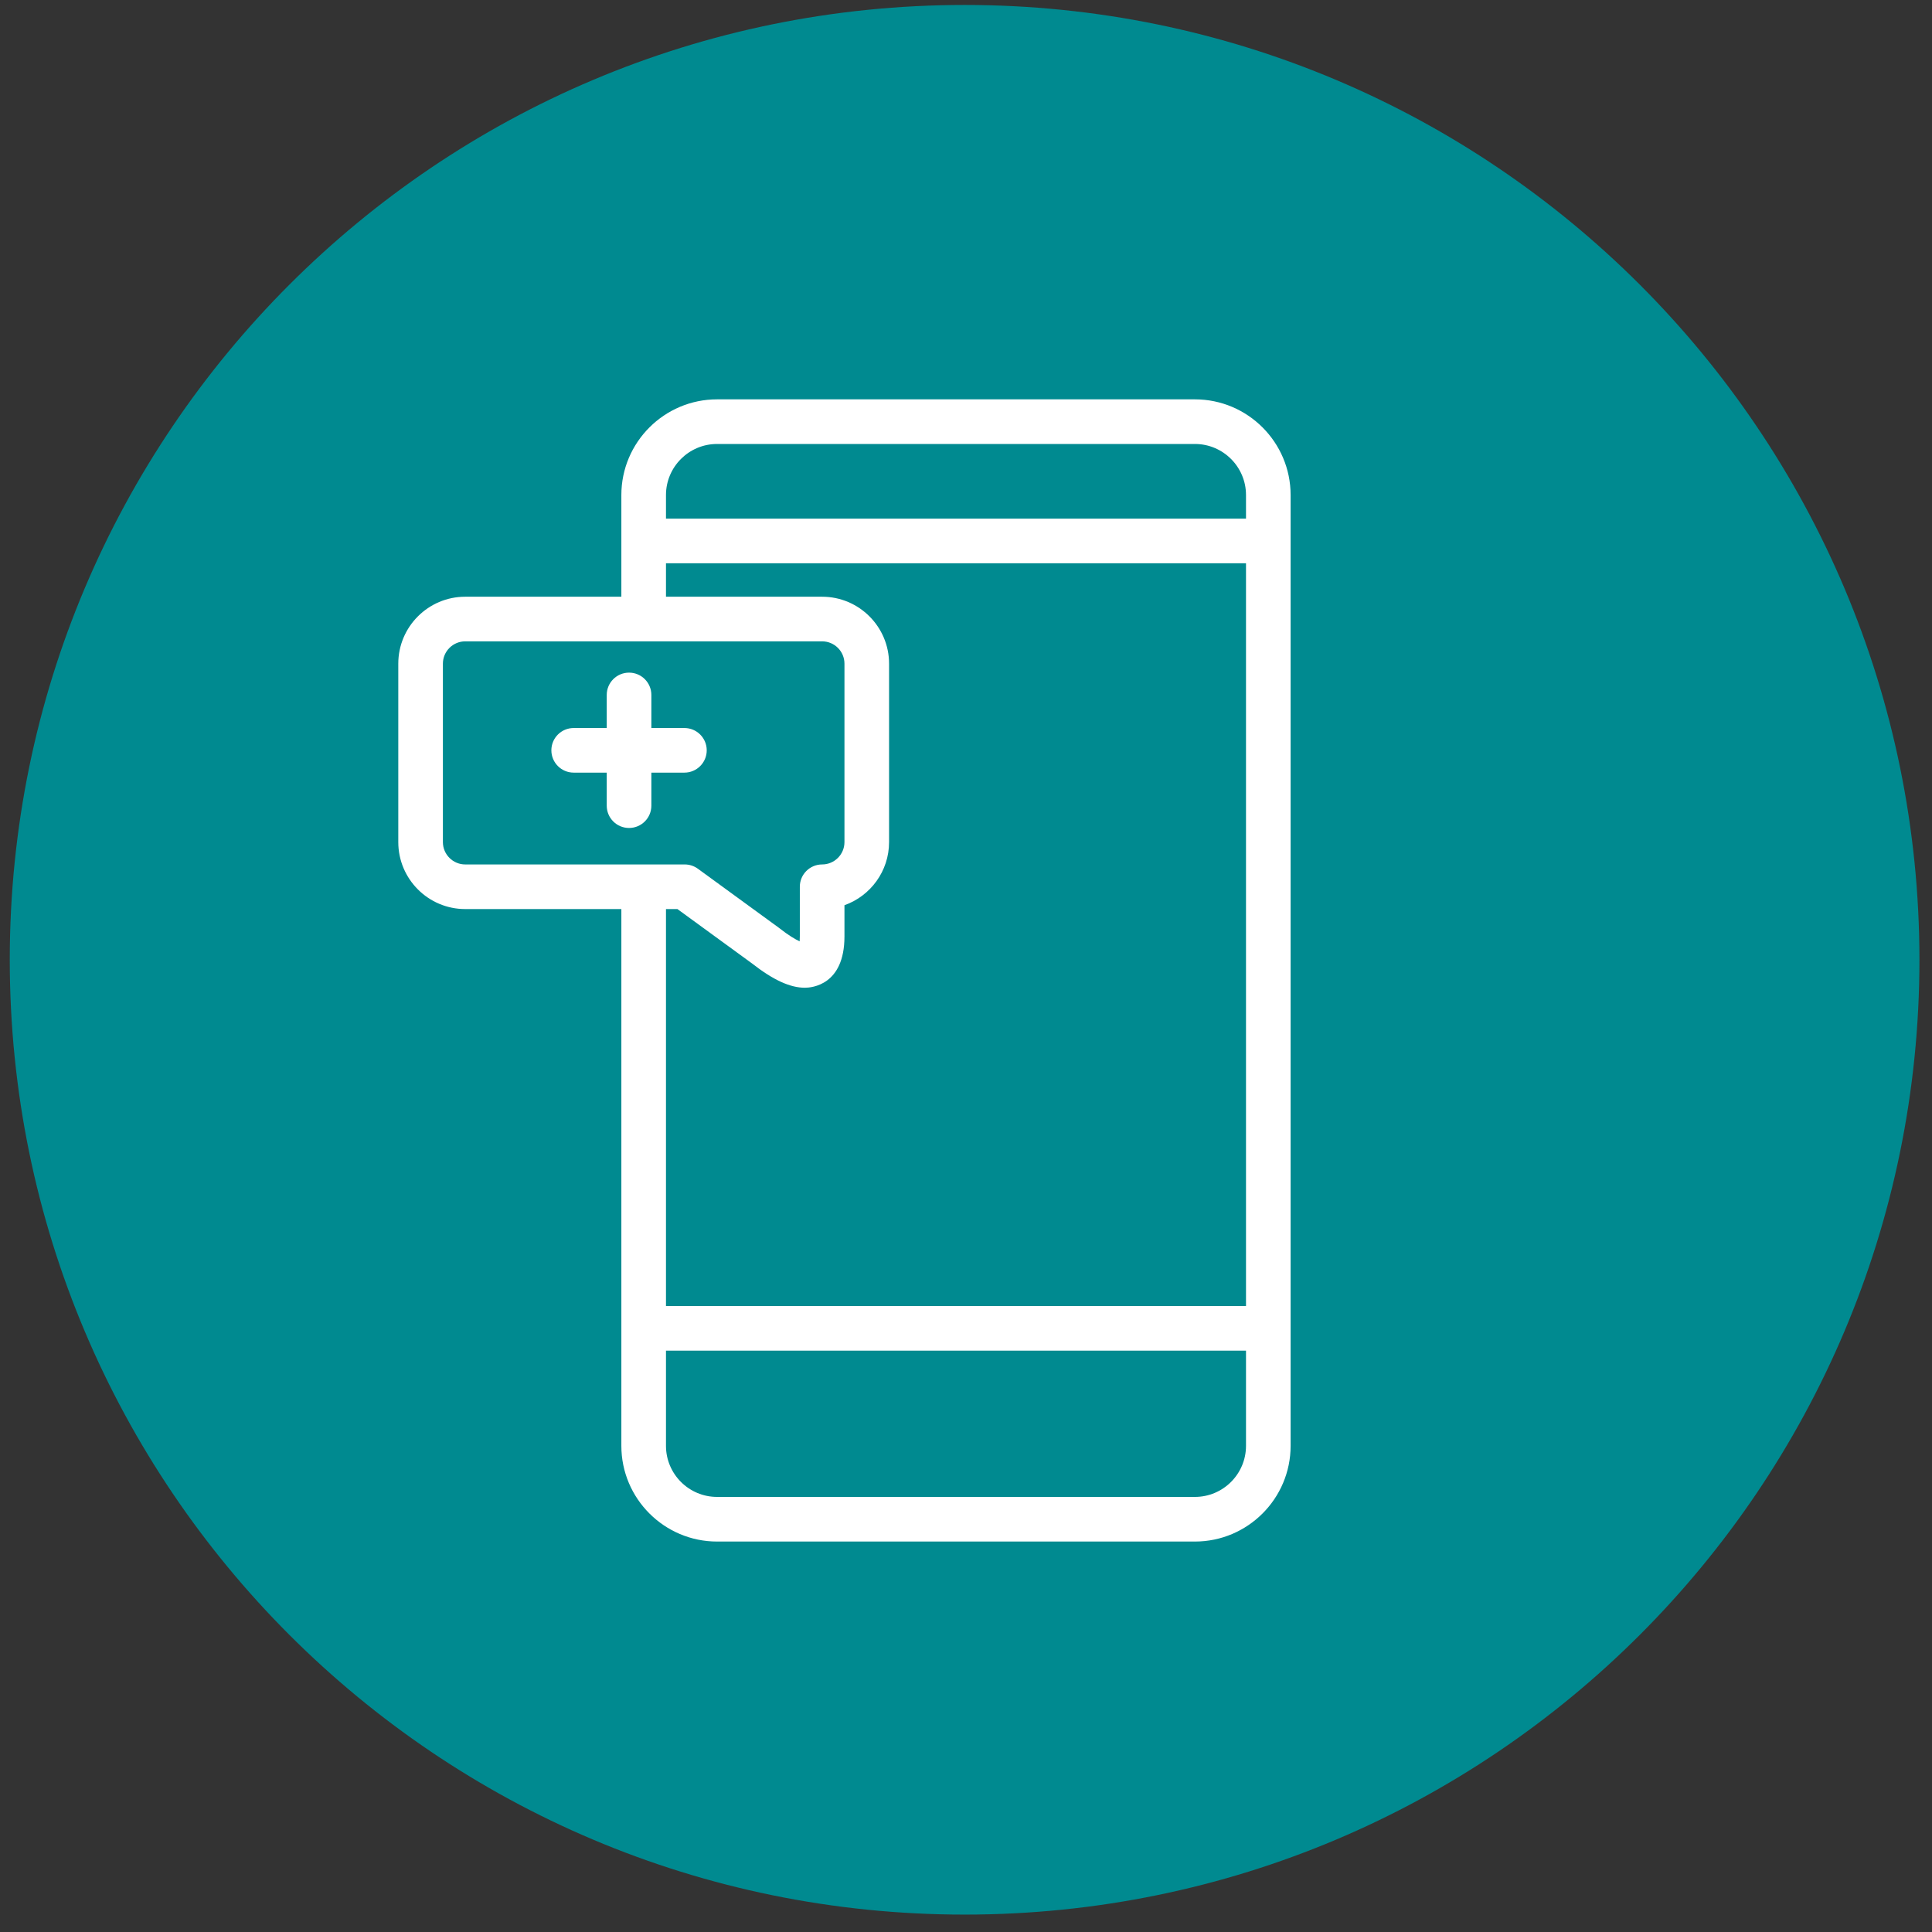
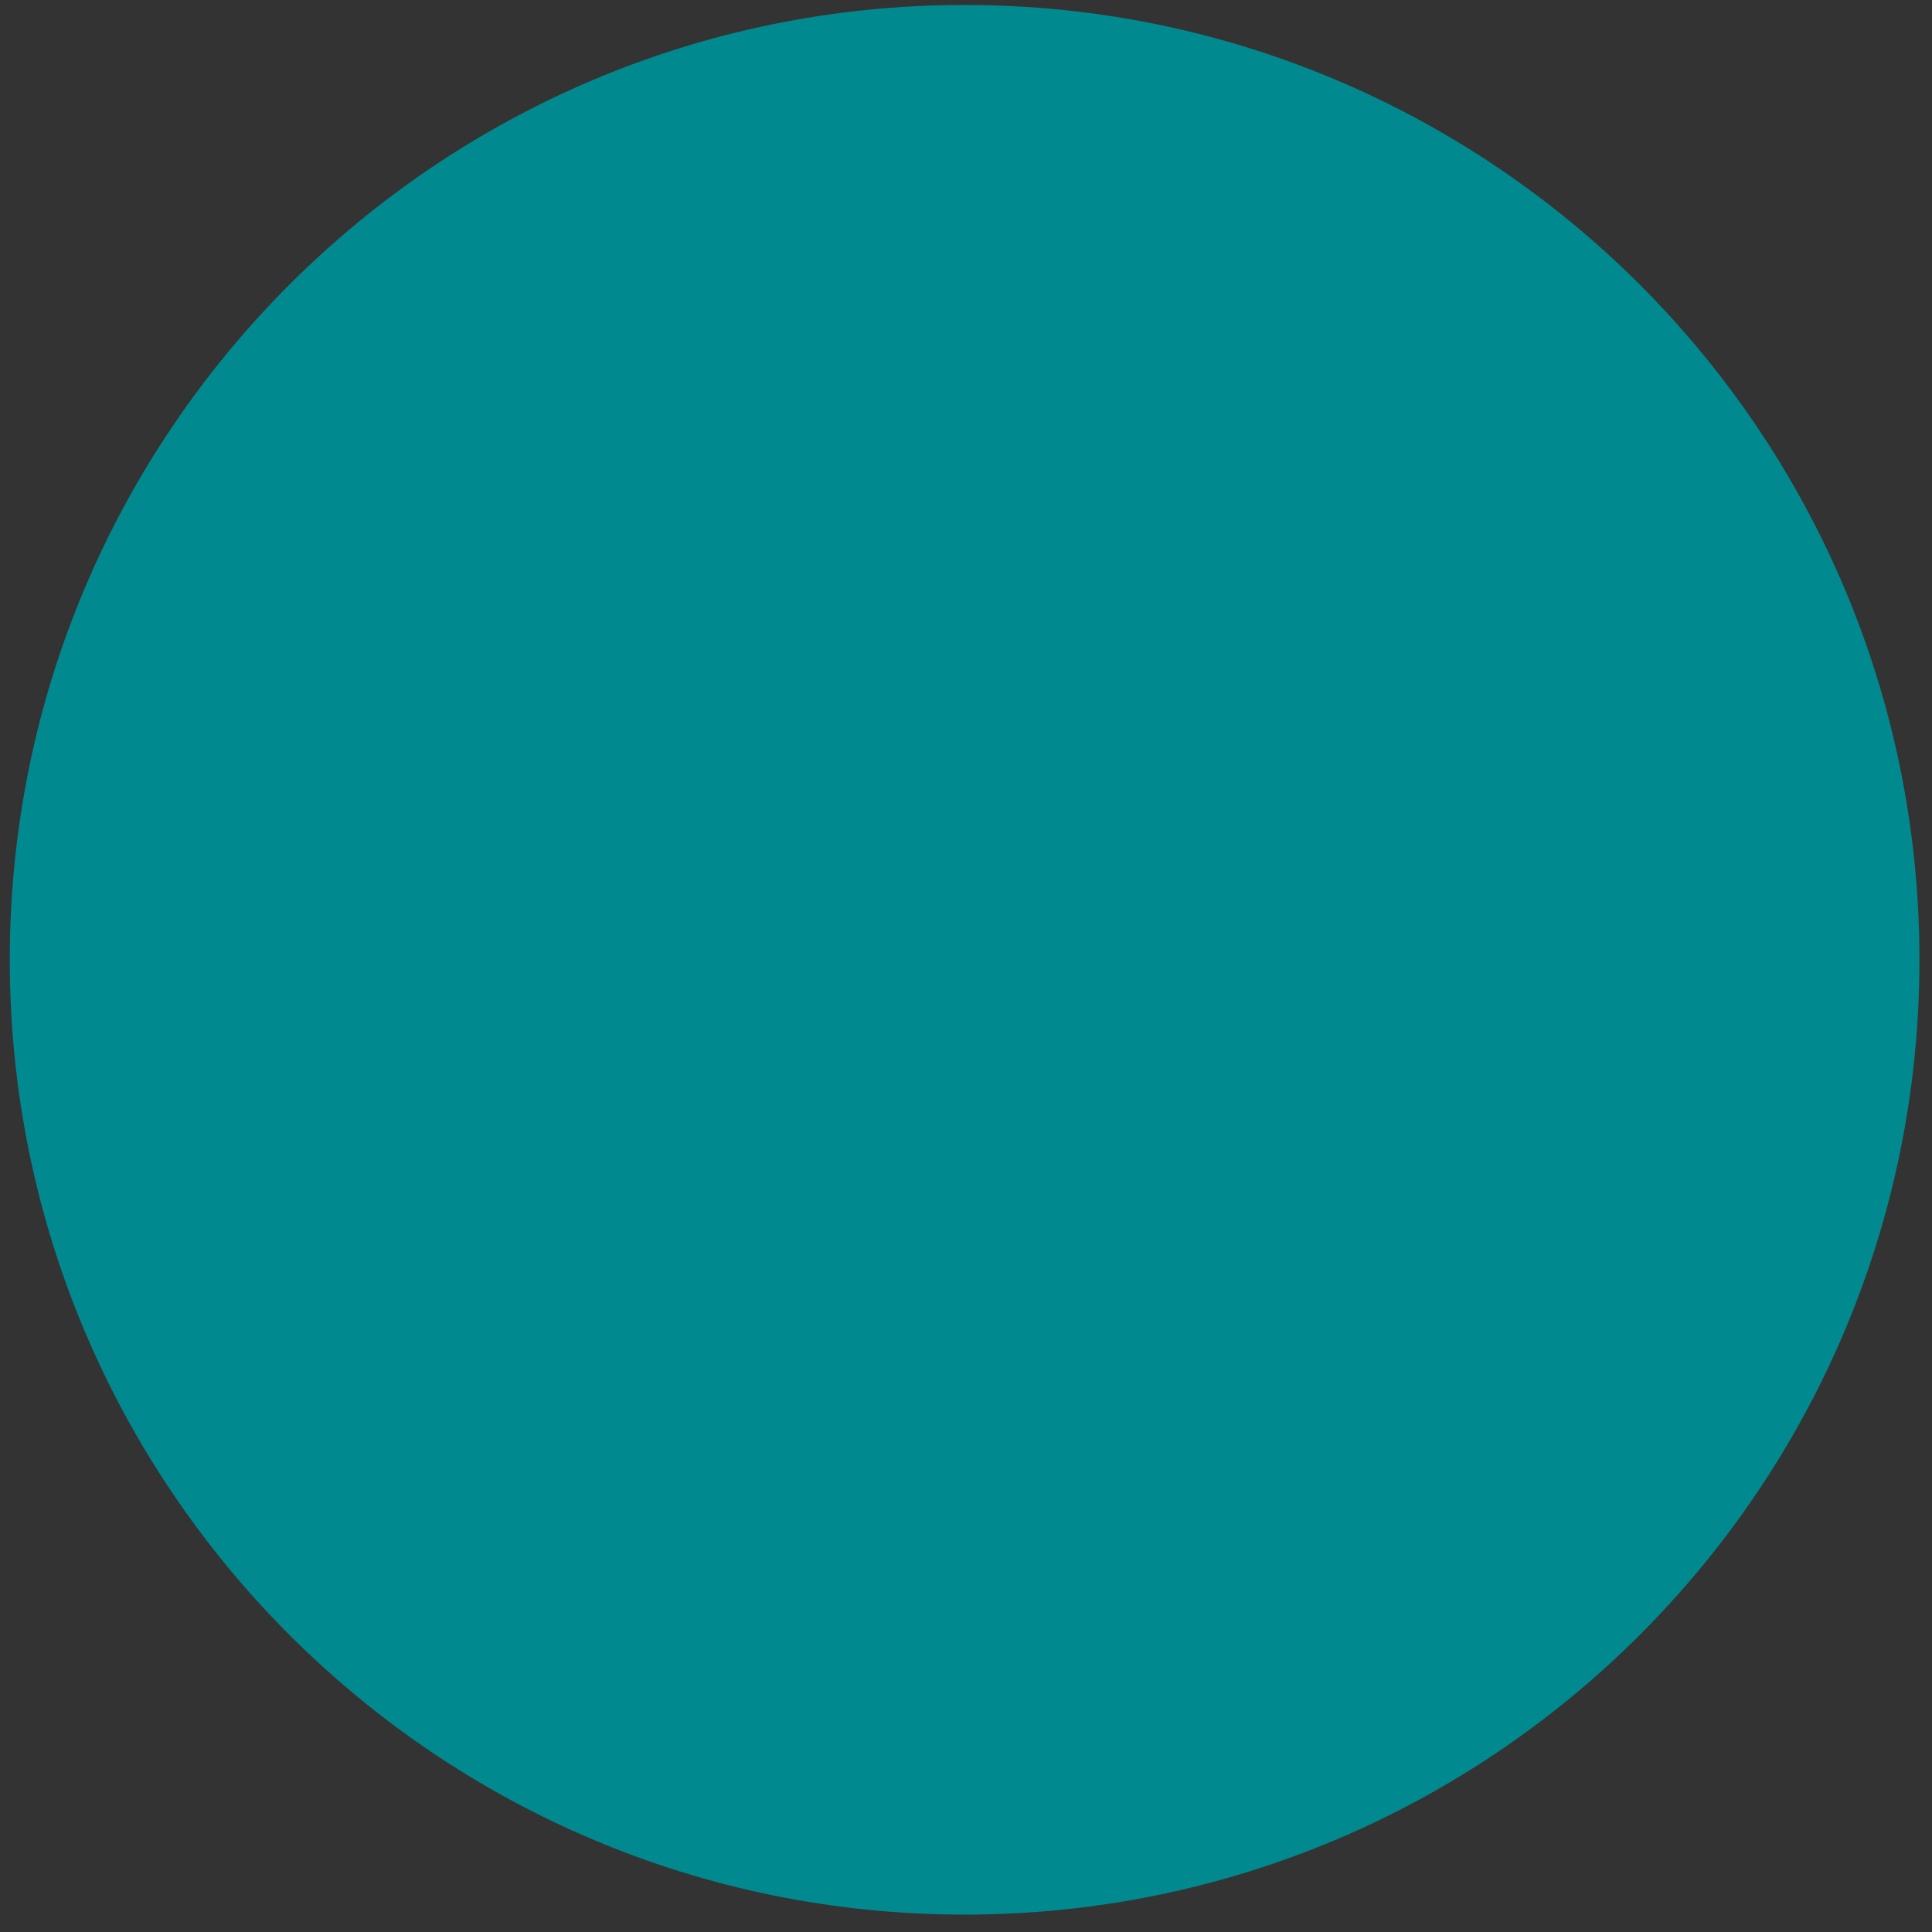
<svg xmlns="http://www.w3.org/2000/svg" width="111px" height="111px" viewBox="0 0 111 111" version="1.1">
  <rect x="0" y="0" width="111" height="111" fill="#333333" stroke="none" />
  <title>Group 10</title>
  <g id="Page-1" stroke="none" stroke-width="1" fill="none" fill-rule="evenodd">
    <g id="Group-10" transform="translate(0.561, 0.285)">
      <path d="M-1.98951966e-13,54.857 C-1.98951966e-13,85.155 24.562,109.715 54.859,109.715 C85.156,109.715 109.717,85.155 109.717,54.857 C109.717,24.56 85.156,8.52651283e-14 54.859,8.52651283e-14 C24.562,8.52651283e-14 -1.98951966e-13,24.56 -1.98951966e-13,54.857" id="Fill-412" fill="#008A90" />
-       <path d="M24.885,37.844 C24.885,37.138 25.461,36.563 26.167,36.563 L46.674,36.563 C47.381,36.563 47.956,37.138 47.956,37.844 L47.956,48.098 C47.956,48.804 47.381,49.38 46.674,49.38 C45.966,49.38 45.392,49.953 45.392,50.661 L45.392,53.518 C45.392,53.628 45.388,53.721 45.382,53.798 C45.146,53.691 44.765,53.473 44.202,53.031 C44.19,53.022 44.178,53.012 44.166,53.003 L39.532,49.625 C39.313,49.466 39.049,49.38 38.777,49.38 L26.167,49.38 C25.461,49.38 24.885,48.804 24.885,48.098 L24.885,37.844 Z M37.702,51.944 L38.36,51.944 L42.637,55.062 C43.86,56.018 44.828,56.464 45.684,56.464 C46.063,56.464 47.956,56.323 47.956,53.518 L47.956,51.723 C49.447,51.194 50.519,49.769 50.519,48.098 L50.519,37.844 C50.519,35.724 48.794,33.999 46.674,33.999 L37.702,33.999 L37.702,32.076 L71.026,32.076 L71.026,74.751 L37.702,74.751 L37.702,51.944 Z M37.702,77.315 L71.026,77.315 L71.026,82.783 C71.026,84.402 69.709,85.718 68.092,85.718 L40.637,85.718 C39.018,85.718 37.702,84.402 37.702,82.783 L37.702,77.315 Z M71.026,29.513 L37.702,29.513 L37.702,28.157 C37.702,26.539 39.018,25.223 40.637,25.223 L68.092,25.223 C69.709,25.223 71.026,26.539 71.026,28.157 L71.026,29.513 Z M22.322,37.844 L22.322,48.098 C22.322,50.218 24.047,51.944 26.167,51.944 L35.138,51.944 L35.138,82.783 C35.138,85.815 37.606,88.282 40.637,88.282 L68.092,88.282 C71.123,88.282 73.589,85.815 73.589,82.783 L73.589,28.157 C73.589,25.126 71.123,22.659 68.092,22.659 L40.637,22.659 C37.606,22.659 35.138,25.126 35.138,28.157 L35.138,33.999 L26.167,33.999 C24.047,33.999 22.322,35.724 22.322,37.844 L22.322,37.844 Z" id="Fill-414" fill="#FFFFFF" />
-       <path d="M31.117,42.823 C31.117,43.531 31.691,44.105 32.399,44.105 L34.298,44.105 L34.298,46.004 C34.298,46.712 34.872,47.285 35.58,47.285 C36.288,47.285 36.862,46.712 36.862,46.004 L36.862,44.105 L38.761,44.105 C39.469,44.105 40.043,43.531 40.043,42.823 C40.043,42.115 39.469,41.542 38.761,41.542 L36.862,41.542 L36.862,39.642 C36.862,38.934 36.288,38.36 35.58,38.36 C34.872,38.36 34.298,38.934 34.298,39.642 L34.298,41.542 L32.399,41.542 C31.691,41.542 31.117,42.115 31.117,42.823" id="Fill-416" fill="#FFFFFF" />
    </g>
  </g>
</svg>